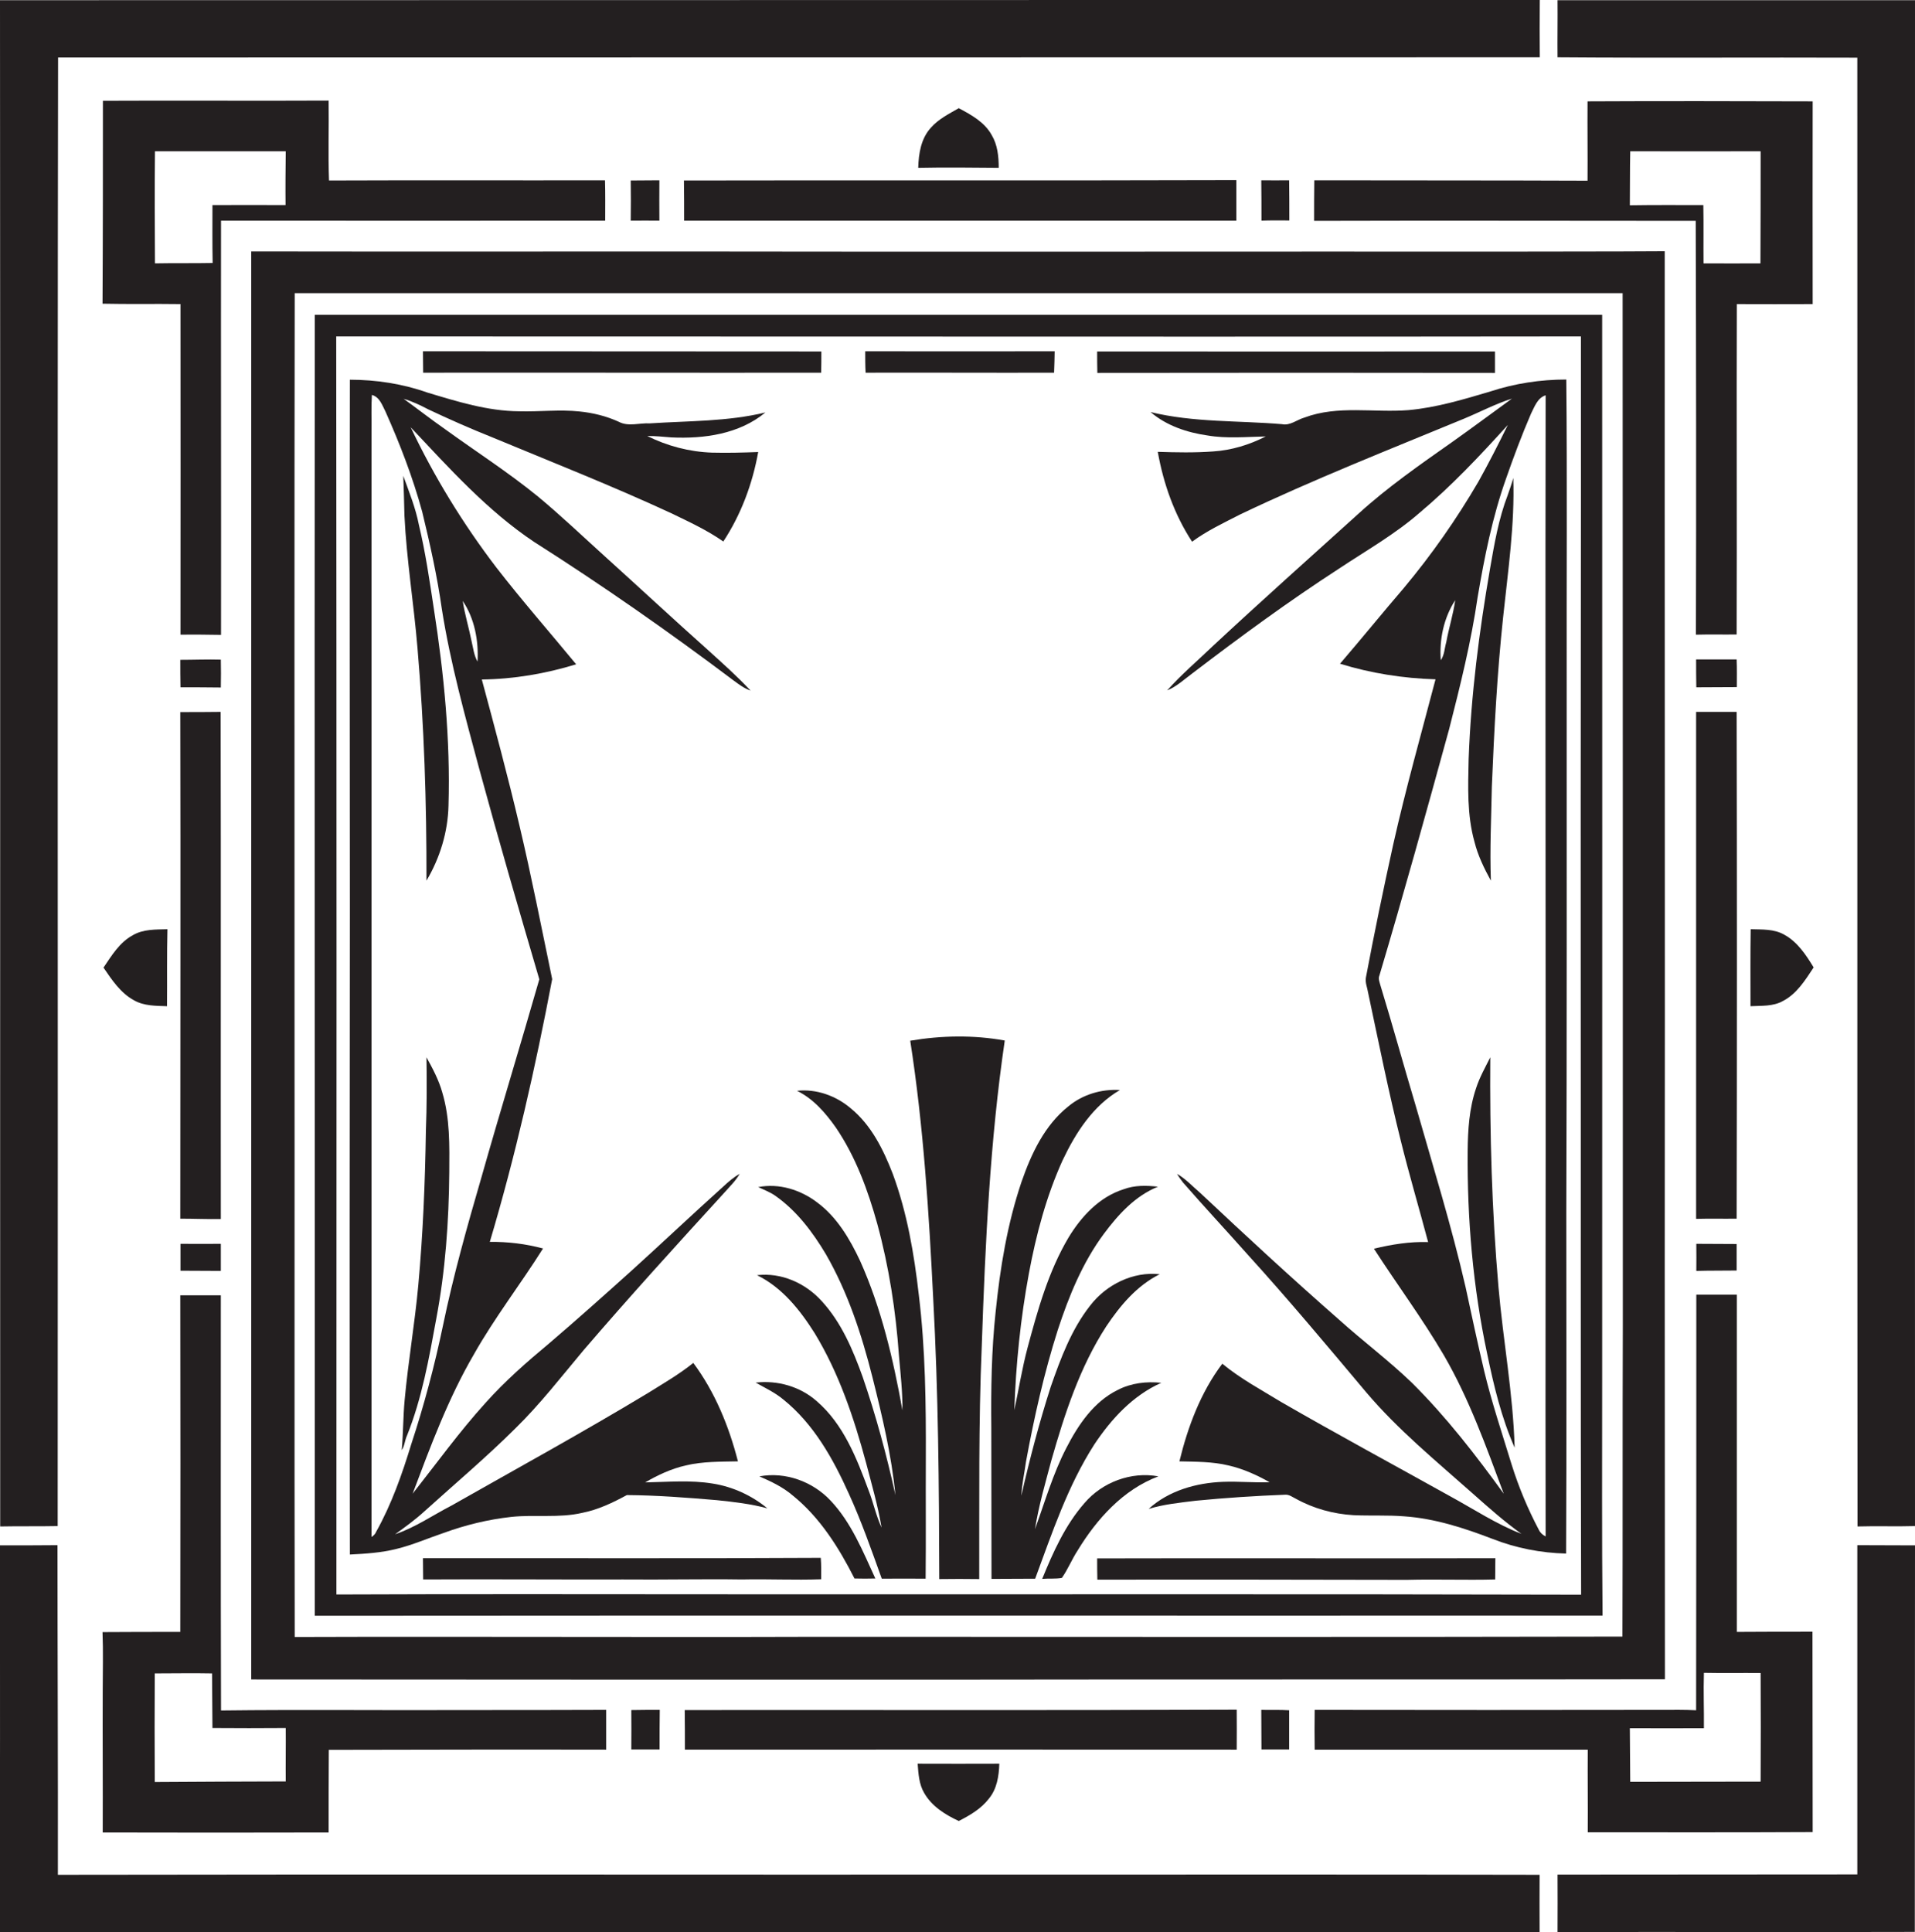
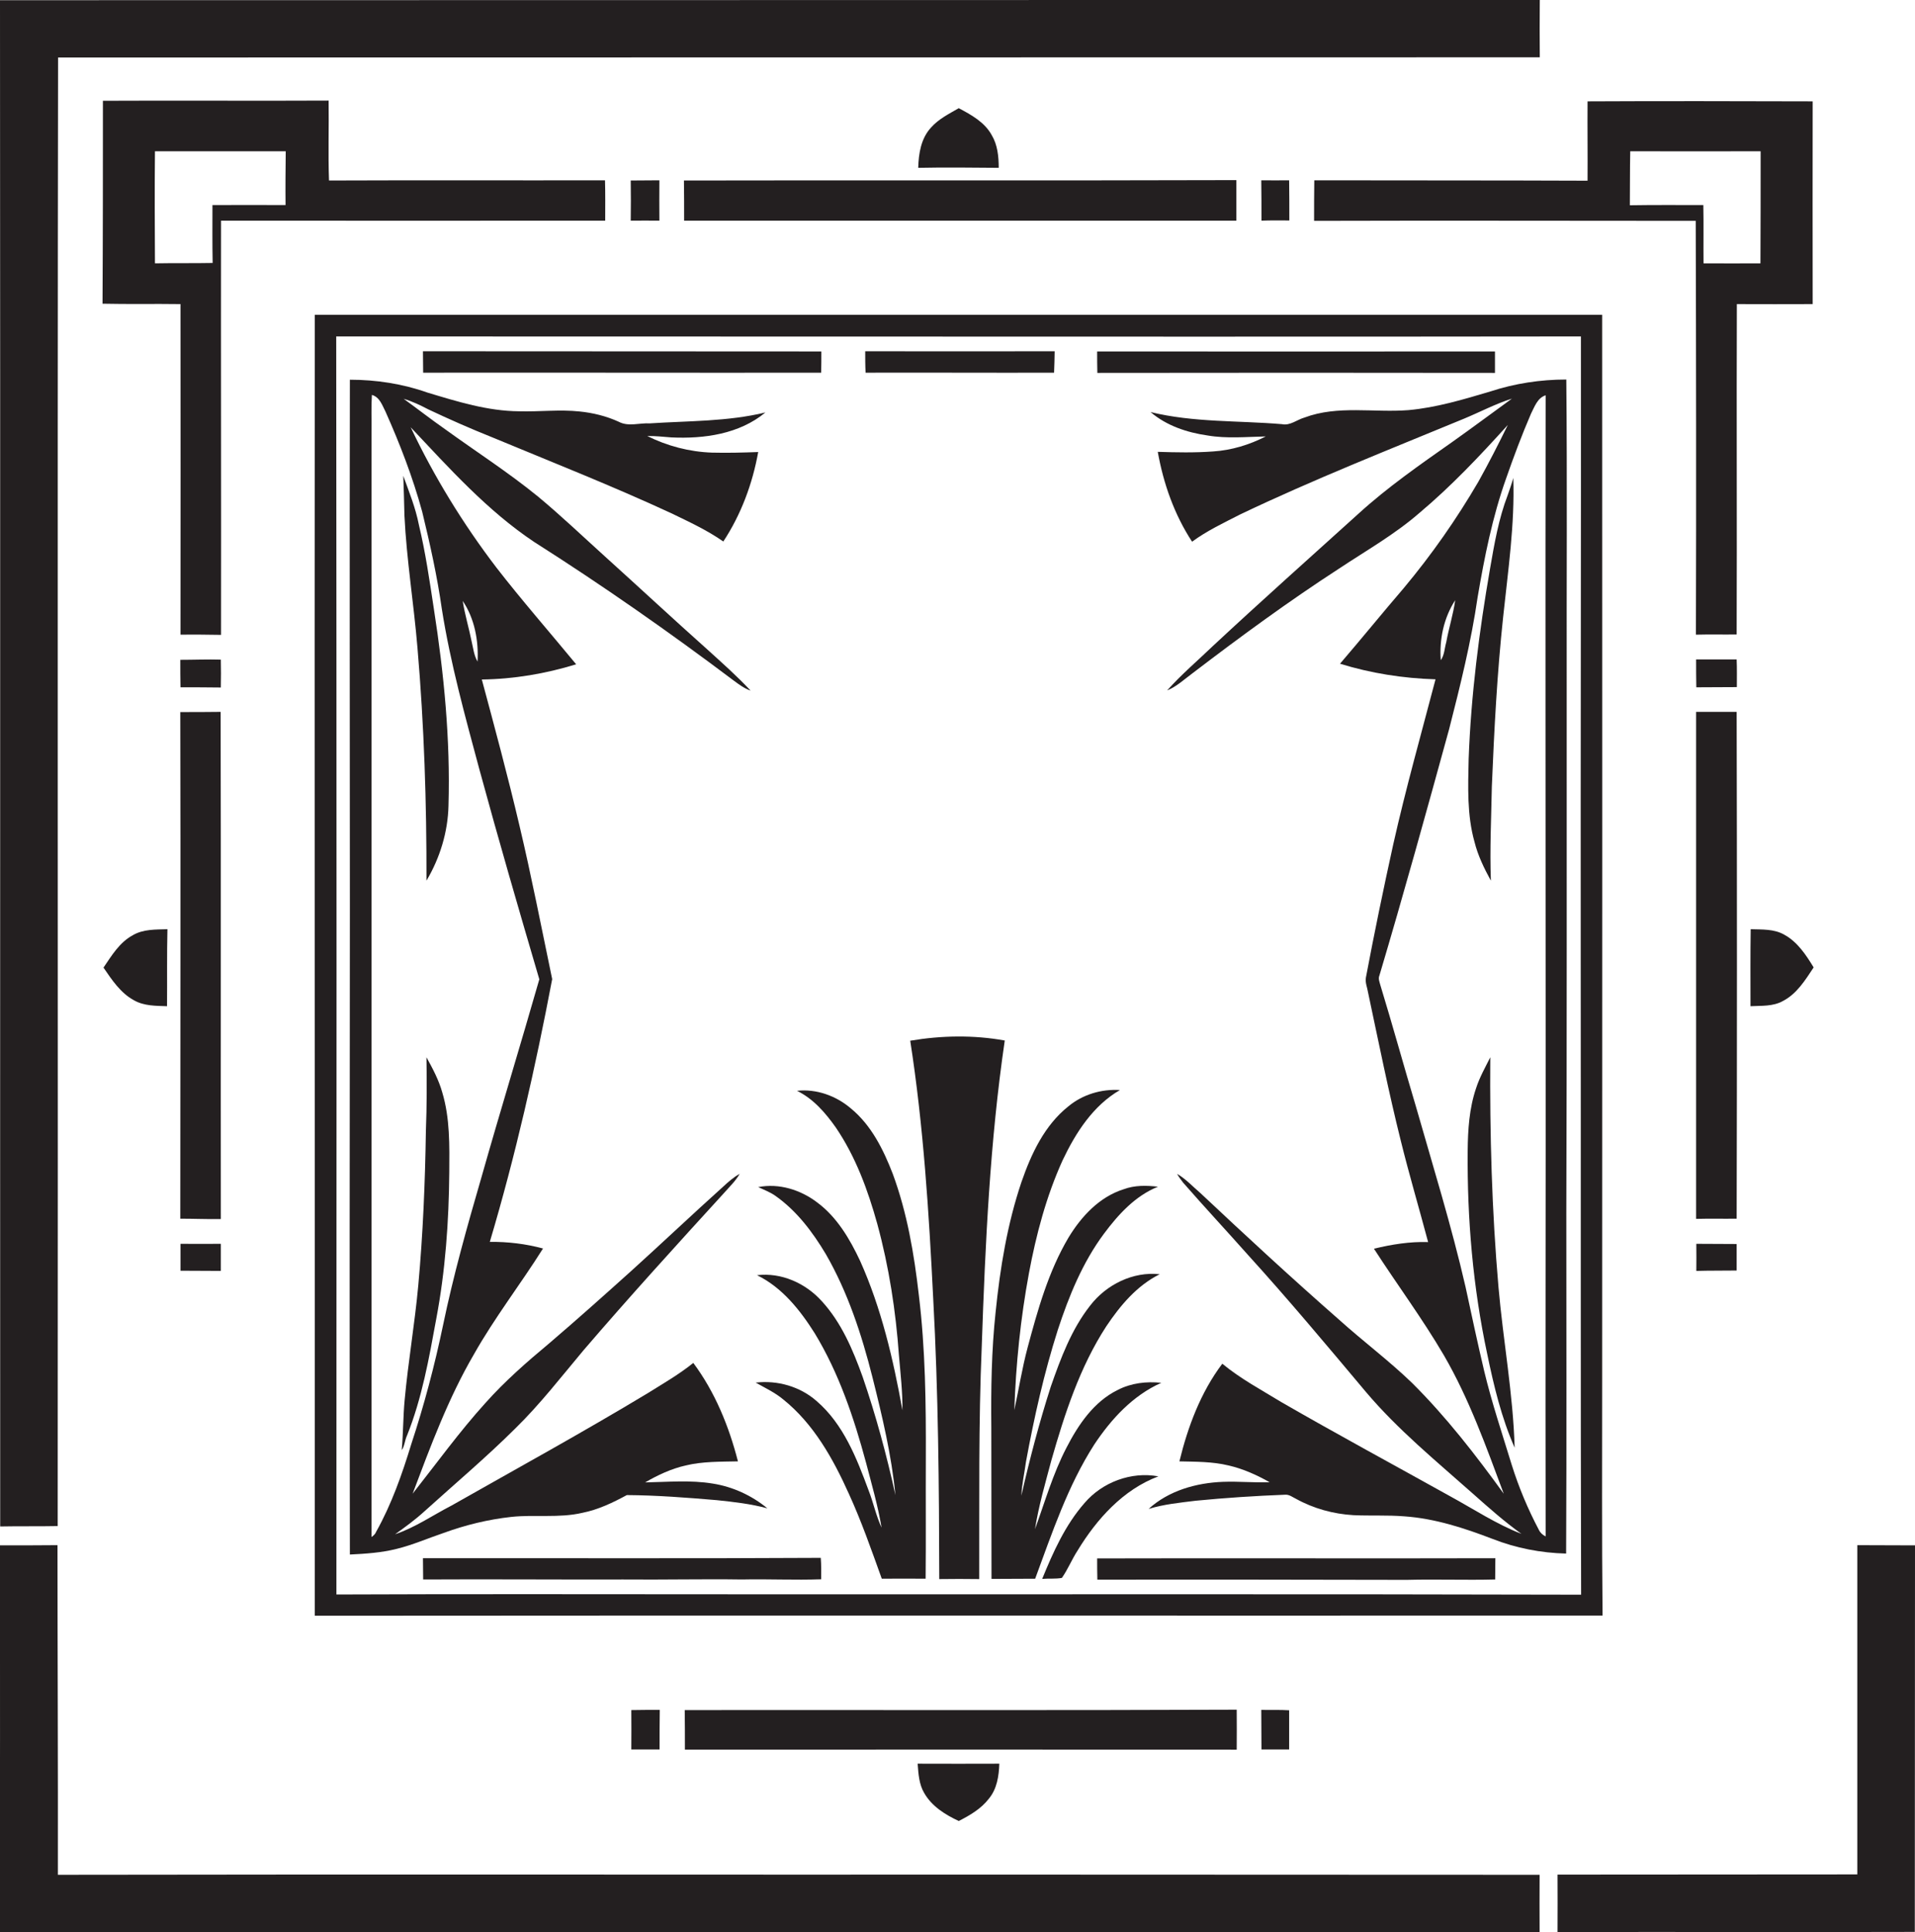
<svg xmlns="http://www.w3.org/2000/svg" version="1.1" id="Layer_1" x="0px" y="0px" viewBox="0 0 982.5 991.3" enable-background="new 0 0 982.5 991.3" xml:space="preserve">
  <g>
    <path fill="#231F20" d="M0.1,783.1c9.8-0.2,19.6,0,29.5-0.2c0.2-251.1-0.2-502.3,0.2-753.4c253.4-0.1,506.8,0,760.2-0.1   c-0.1-9.8-0.1-19.6,0-29.5C526.7,0.1,263.3,0,0,0.1C0.2,261.1,0,522.1,0.1,783.1z" />
-     <path fill="#231F20" d="M982.5,0.1c-61.2,0-122.3,0-183.4,0c0.1,9.8-0.1,19.5,0,29.3c51.3,0.4,102.5,0,153.8,0.2   c0.1,251.2-0.1,502.3,0.1,753.5c9.8-0.3,19.7,0.1,29.5-0.2C982.5,521.9,982.4,261,982.5,0.1z" />
    <path fill="#231F20" d="M168.6,51.6c-38.6,0.2-77.2-0.1-115.8,0.1c0,34.7,0,69.4-0.2,104.1c13.3,0.3,26.6,0,40,0.2   c0,56.5,0.1,113,0,169.6c6.9-0.1,13.9,0,20.8,0.1c0.1-70.8-0.1-141.7,0-212.5c65.7,0.1,131.4,0,197.1,0c0-6.9,0.1-13.8-0.1-20.7   c-47.2,0.1-94.4-0.1-141.6,0.1C168.3,78.9,168.8,65.3,168.6,51.6z M146.5,105.2c-12.5-0.1-25,0-37.5,0c0,9.9-0.1,19.8,0.1,29.7   c-9.9,0.2-19.7,0-29.6,0.2c-0.1-19.2-0.2-38.4,0-57.5c22.4,0,44.7,0,67.1,0C146.5,86.8,146.4,96,146.5,105.2z" />
    <path fill="#231F20" d="M674.3,92.5c-0.1,6.9-0.1,13.8-0.1,20.8c65.3-0.2,130.5,0,195.8,0c0.2,70.8,0.3,141.6,0.1,212.3   c7-0.2,13.9,0,20.9-0.1c0.2-56.5-0.1-113,0.1-169.5c13,0,25.9,0.1,38.9,0c-0.1-34.7,0-69.4,0-104c-38.5-0.1-77-0.2-115.5,0   c-0.1,13.6,0.1,27.2,0,40.7C767.7,92.5,721,92.6,674.3,92.5z M836.4,77.6c22.3,0.1,44.6,0,66.9,0c0,19.2,0,38.3-0.1,57.5   c-9.7,0-19.5,0.1-29.2,0c-0.1-10,0.1-19.9-0.1-29.9c-12.6,0-25.2-0.1-37.7,0.1C836.3,96.1,836.2,86.8,836.4,77.6z" />
    <path fill="#231F20" d="M508.8,69.3c-3.6-6.6-10.5-10.4-16.9-13.8c-5,2.9-10.3,5.5-14.2,9.9c-5.2,5.6-6.4,13.4-6.6,20.7   c13.8-0.3,27.6-0.1,41.3,0C512.4,80.3,511.8,74.3,508.8,69.3z" />
    <path fill="#231F20" d="M338.3,113.2c-0.1-6.9,0-13.8,0-20.7c-4.9,0-9.8,0.1-14.7,0.1c0.1,6.9,0.1,13.7,0,20.6   C328.5,113.2,333.4,113.1,338.3,113.2z" />
    <path fill="#231F20" d="M350.9,92.6c0.1,6.9,0.1,13.8,0.1,20.6c94.4,0,188.9,0,283.3,0c0-6.9,0-13.9,0-20.8   C539.8,92.7,445.4,92.4,350.9,92.6z" />
    <path fill="#231F20" d="M661.5,113.1c0-6.9,0-13.7-0.1-20.6c-4.8,0-9.5,0.1-14.3,0c0.1,6.9,0.1,13.8,0.1,20.7   C652,113,656.7,113.1,661.5,113.1z" />
-     <path fill="#231F20" d="M854.2,861.5c-0.1-69.7,0-139.4-0.1-209.1c0.2-174.5-0.1-349,0-523.5c-29.1,0.2-58.2,0.1-87.4,0.2   c-113.3-0.1-226.6,0.1-339.9,0c-99.3-0.2-198.6,0.1-297.9-0.1c0,244.2,0,488.4,0,732.6c117.6,0.1,235.2,0.1,352.8,0.1   C605.9,861.5,730,861.7,854.2,861.5z M419.8,839.7c-89.5,0.3-179.1-0.2-268.6,0.1c-0.2-110.5,0-221-0.1-331.5   c0-119.3-0.1-238.6,0.1-357.9c227.1,0,454.2,0,681.3,0c0.1,176.3,0.1,352.6,0.1,528.9c-0.2,53.5,0,106.9-0.2,160.3   C694.7,839.9,557.3,839.7,419.8,839.7z" />
    <path fill="#231F20" d="M822,707.3c0.1-181.9,0-363.9,0-545.8c-220.2,0-440.3,0-660.5,0c-0.2,222.5,0.1,444.9,0,667.4   c220.2-0.2,440.4,0,660.7-0.1C821.8,788.3,822,747.8,822,707.3z M376.7,817.9c-68,0-136.1-0.2-204.1,0.1   c0.1-215.1,0.1-430.3-0.1-645.4c146,0.1,292.1,0,438.1,0.1c66.9,0,133.7,0,200.5-0.1c0.1,106.3-0.2,212.5-0.1,318.8   c0.1,108.9-0.1,217.8,0.2,326.7C666.5,817.7,521.6,818,376.7,817.9z" />
    <path fill="#231F20" d="M421.3,191.2c0.1-3.6,0.1-7.3,0.1-10.9c-68.1-0.1-136.2,0-204.4-0.1c0,3.7,0.1,7.3,0.1,11   C285.1,191.1,353.2,191.3,421.3,191.2z" />
    <path fill="#231F20" d="M540.8,191.2c0.1-3.7,0.3-7.3,0.3-11c-32.4,0-64.8,0.1-97.2,0c0,3.7,0,7.3,0.2,11   C476.3,191.1,508.5,191.3,540.8,191.2z" />
    <path fill="#231F20" d="M767,191.3c0-3.7,0-7.3,0-11c-68,0-136.1,0.1-204.1,0c0,3.7,0,7.3,0.1,11C631.1,191.2,699,191.2,767,191.3z   " />
    <path fill="#231F20" d="M262.3,778.2c12.1-1.3,24.5,0.7,36.5-2.1c8.1-1.6,15.6-5.2,22.8-9.1c15.4,0.1,30.8,1.3,46.1,2.6   c8.7,0.9,17.5,1.9,26,4.2c-8-6.6-17.8-11.1-28-12.7c-11.5-1.9-23.1-0.8-34.7-0.6c6.5-3.8,13.4-7,20.8-8.7   c8.8-2.1,17.8-1.9,26.8-2.1c-4.6-18-11.8-35.6-22.9-50.5c-7.3,5.9-15.5,10.6-23.5,15.6c-33,19.9-66.9,38.5-100.4,57.5   c-9.7,5-18.7,11.3-29.1,14.8c5.2-3.7,10.4-7.5,15.1-11.8c15.6-14.1,31.6-27.6,46.5-42.4c12.7-12.4,23.6-26.5,35-40.1   c23.5-27.4,47.8-54.1,72.1-80.7c2.8-3.2,6-6.2,8.1-9.9c-3.1,1.7-5.8,4.1-8.4,6.5c-15.8,14.2-31.3,28.9-47,43.1   c-14,12.6-28.1,25.2-42.5,37.5c-11.4,9.5-22.6,19.3-32.5,30.4c-13.4,14.8-25.1,31-37.4,46.6c9.2-24.4,18.3-49,31.5-71.6   c10.6-18.8,23.9-35.9,35.4-54.2c-8.9-2.4-18.1-3.5-27.3-3.4c13.2-44.3,23.4-89.5,32-134.8c-5.5-26.3-10.6-52.7-16.8-78.8   c-5.9-25.1-12.6-50-19.3-74.9c16.4-0.2,32.8-3,48.4-7.8c-13.6-16.5-27.8-32.7-40.9-49.6c-17.1-22.4-31.9-46.5-44-72   c19.7,20.9,39.2,42.7,63.3,58.8c35.1,22.3,69.3,46.2,102.5,71.2c2.7,2,5.4,4,8.6,5.1c-7-7.5-14.7-14.3-22.3-21.2   c-17.6-15.7-34.9-31.8-52.4-47.6c-11.4-10.3-22.5-20.9-34.3-30.7c-15.2-12.4-31.7-23-47.6-34.5c-7.3-5.1-14.2-10.5-21.4-15.7   c4.4,1.3,8.6,3.3,12.6,5.4c10.8,5.1,21.7,9.9,32.7,14.3c30.8,12.8,61.8,25,92,39c9.1,4.4,18.4,8.7,26.7,14.5   c9.1-13.8,15-29.7,17.9-45.9c-7.9,0.3-15.9,0.5-23.8,0.3c-11.5-0.4-22.9-3.4-33.1-8.5c4.1-0.1,8.2,0.4,12.3,0.7   c16.8,0.8,34.9-1.7,48.3-12.8c-19.4,4.7-39.5,4.3-59.3,5.6c-5.3-0.3-11,1.8-15.9-0.8c-6.3-2.9-13.2-4.6-20.1-5.3   c-10.3-1.1-20.7,0.2-31-0.1c-16.2-0.1-31.8-5-47.1-9.6c-12.7-4.5-26.3-6.6-39.8-6.6c-0.2,90.6,0,181.2,0,271.7   c-0.1,110.3-0.2,220.7,0,331c8-0.4,16.1-0.9,24-2.9c8.2-2,15.9-5.4,23.9-8.1C238.9,782.3,250.5,779.5,262.3,778.2z M245,339.4   c-1.8-3.1-2.2-6.8-3-10.2c-1.4-7-3.5-13.8-4.6-20.9C243.5,317.3,245.6,328.7,245,339.4z M190.6,788.5c0-189,0-378.1,0-567.1   c0.1-6.3-0.2-12.6,0.2-18.8c4,1.1,5.3,5.3,7,8.6c7.4,16.6,14,33.7,18.8,51.3c4,16.5,7.7,33.1,10.1,50c4.4,27.9,12,55.2,19.3,82.4   c9.8,36,20.2,71.8,30.7,107.5c-9.7,33.9-20.1,67.7-29.7,101.6c-7.3,25.1-14.4,50.3-19.7,75.9c-4.3,20.6-9.7,41-16.3,61   c-4.7,15.4-10.1,30.8-18,44.9C192.6,786.9,191.7,787.8,190.6,788.5z" />
    <path fill="#231F20" d="M803.8,351.3c-0.1-52.2,0.3-104.4-0.2-156.6c-13.2,0-26.4,2-38.9,6.1c-13.8,4.1-27.7,8.3-42.1,9.6   c-17.7,1.4-36.2-2.6-53.3,3.8c-3.9,1.1-7.4,4.3-11.6,3.4c-22.5-1.9-45.3-0.8-67.4-6.2c8.2,7,18.7,10.5,29.2,12   c9.9,1.7,19.9,0.7,29.9,0.5c-8.4,4.3-17.6,7.1-27,7.7c-9.4,0.7-18.9,0.5-28.4,0.2c2.9,16.3,8.5,32.2,17.6,46.1   c7.6-5.6,16.3-9.7,24.7-14c37.5-17.9,76.3-33.2,114.8-49.1c8.2-3.4,16.1-7.6,24.6-10.3c-10.2,7.4-20.4,15-30.7,22.3   c-16.5,11.6-33.2,23.2-48.1,36.8c-24.9,22.5-49.9,44.8-74.4,67.6c-7.9,7.6-16.4,14.8-23.7,23c4.9-2,8.8-5.7,13-8.8   c24.5-18.7,49.3-36.9,75.2-53.7c14-9.3,28.7-17.6,41.4-28.7c16.3-13.7,30.9-29.2,45.2-45c-4.8,9.8-9.8,19.6-15.1,29.1   c-11.2,19.2-24,37.5-38.3,54.6c-11,12.8-21.7,26-32.7,38.8c15.8,4.9,32.4,7.5,49,8c-7.4,28.2-15.3,56.2-21.7,84.7   c-5,22.7-9.7,45.4-14,68.2c-0.5,2.7,0.7,5.2,1.1,7.8c5.4,25.4,10.5,50.9,16.8,76.1c4.3,17.4,9.4,34.6,14,51.9   c-9.4-0.3-18.7,1.2-27.8,3.4c11.8,18.3,24.9,35.9,35.9,54.7c13,22.4,21.7,46.9,30.7,71c-14.4-19.9-29.5-39.4-47-56.8   c-11.9-11.5-25.2-21.4-37.5-32.5c-24.2-21.2-47.8-43-71.2-65c-3.9-3.3-7.4-7.2-11.9-9.8c0.9,1.6,2,3.1,3.1,4.5   c10.9,12.5,22.2,24.6,33.2,37c20.8,22.9,40.7,46.7,60.6,70.4c16.3,19.3,36,35.4,54.8,52.1c8.1,7.2,16.2,14.4,25,20.7   c-12.9-5-24.5-12.7-36.6-19.3c-28.9-16.1-58-31.8-86.6-48.3c-10.3-6.3-21-12-30.3-19.7c-11.1,14.7-17.7,32.4-22,50.1   c8.4,0.2,17,0.1,25.2,2.1c7.5,1.7,14.5,4.9,21.1,8.6c-8,0.3-15.9-0.5-23.9-0.2c-13.7,0.5-27.9,4.5-38.2,13.9   c7.8-2.4,16-3.2,24.1-4.2c15.3-1.5,30.7-2.5,46.1-3.1c2-0.1,3.7,1.3,5.4,2.1c9,5,19.2,7.8,29.5,8.4c8.7,0.4,17.4-0.1,26.1,0.6   c15.7,1.1,30.7,6,45.3,11.6c12,4.7,24.8,7.2,37.7,7.5c0.3-58.3,0.1-116.5,0.1-174.8C803.9,532,803.8,441.7,803.8,351.3z    M746.6,307.9c-1,7.3-3.3,14.4-4.6,21.6c-0.9,3.1-0.9,6.5-2.8,9.2C738.4,328.1,740.7,317,746.6,307.9z M793,523.4   c0.1,88.3-0.2,176.6,0,264.8c-1.5-0.7-2.8-1.9-3.5-3.4c-5.6-10.6-10.3-21.8-13.9-33.3c-4.9-16-10.2-31.8-14.1-48   c-3.4-14.4-6.5-28.9-9.6-43.3c-7.2-31.3-16.7-61.9-25.5-92.7c-6.2-20.7-11.9-41.5-18.2-62.1c-0.4-1.6-1.2-3.3-0.5-4.9   c12.5-42,24.2-84.3,35.8-126.5c5.7-22.3,11.3-44.8,14.6-67.6c3.5-20.6,7.6-41.2,14.6-60.9c3.9-11.2,8.1-22.4,12.8-33.3   c1.8-3.5,3.3-8.1,7.5-9.4C792.8,309.6,793,416.5,793,523.4z" />
    <path fill="#231F20" d="M214.2,332.5c3.4,39.7,4.7,79.5,4.6,119.3c6.9-11.6,11-25,11.3-38.5c1-33.8-2.3-67.5-7.5-100.9   c-2.2-14.5-4.3-29-7.7-43.2c-1.7-8.7-5-16.8-8-25.1c0.2,6.8,0.5,13.6,0.6,20.4C208.6,287.2,212.3,309.7,214.2,332.5z" />
    <path fill="#231F20" d="M764.9,451.8c-0.6-16.1,0.2-32.3,0.5-48.4c1.2-29,2.7-58,5.8-86.9c2.5-23.7,6-47.4,5.2-71.3   c-0.8,3-1.9,6-2.9,8.9c-4.6,12-6.8,24.8-9,37.5c-5.6,32.3-9.8,65-11,97.8c-0.3,14.2-0.9,28.7,3,42.5   C758.2,438.8,761.4,445.4,764.9,451.8z" />
    <path fill="#231F20" d="M113.3,338.4c-7-0.2-13.9,0.1-20.8,0.1c0,4.7,0,9.4,0.1,14.1c6.9,0,13.8,0,20.7,0.1   C113.4,347.8,113.4,343.1,113.3,338.4z" />
    <path fill="#231F20" d="M891,338.3c-6.9,0-13.9,0-20.8,0c0,4.8,0,9.5,0.1,14.3c6.9-0.1,13.9,0,20.8-0.1   C891.1,347.8,891.2,343,891,338.3z" />
    <path fill="#231F20" d="M113.2,365.2c-6.9,0.1-13.8,0.1-20.7,0.1c0.2,86.6,0,173.3,0,259.9c6.9,0,13.9,0.3,20.8,0.2   C113.2,538.7,113.4,451.9,113.2,365.2z" />
    <path fill="#231F20" d="M891,365.2c-6.9,0-13.8,0-20.8,0c0,86.7,0,173.4,0,260.1c6.9-0.2,13.8,0,20.8-0.1   C891.2,538.6,891.2,451.9,891,365.2z" />
    <path fill="#231F20" d="M68.1,479.8c-6.8,3.7-10.8,10.4-15,16.6c4.3,6.3,8.8,13.1,15.7,16.8c5.1,2.9,11.2,2.8,16.9,3   c0.1-13.2-0.1-26.4,0.2-39.5C79.9,476.9,73.5,476.6,68.1,479.8z" />
    <path fill="#231F20" d="M915.4,479.5c-5.2-3-11.4-2.6-17.2-2.8c-0.2,13.2-0.1,26.3-0.1,39.5c5.6-0.3,11.6,0.2,16.7-2.7   c7.1-3.7,11.4-10.7,15.7-17.2C926.6,489.9,922.2,483.2,915.4,479.5z" />
    <path fill="#231F20" d="M515.5,533.8c-16-2.9-32.5-2.6-48.5,0.1c6.8,43.8,9.6,88.2,11.8,132.5c2.6,47.9,3,95.8,3.1,143.7   c6.8-0.1,13.6-0.1,20.5,0c0.1-39.9-0.4-79.8,1.3-119.7C505.5,638,507.9,585.6,515.5,533.8z" />
    <path fill="#231F20" d="M230.5,601.4c0.1-13.7,0.4-27.7-3.6-41c-1.8-6.4-4.9-12.2-8.1-18c0.2,12.6,0.2,25.2-0.3,37.8   c-0.4,26.4-1.5,52.9-3.9,79.2c-1.8,19.7-5.2,39.2-7,58.9c-0.8,8.5-0.7,17.1-1.5,25.6c1.4-1.7,1.6-5.1,2.7-7.4   c7.7-19.2,11.3-39.6,15-59.8C228.5,651.9,230.3,626.6,230.5,601.4z" />
    <path fill="#231F20" d="M764.6,542.4c-2.6,5.2-5.5,10.3-7.3,15.9c-3.5,10.3-4.2,21.3-4.3,32.1c-0.3,34.9,2.7,69.9,10,104.1   c3.4,16.4,7.3,32.8,14.1,48.2c-0.8-27.6-5.9-54.9-8.3-82.4C765.4,621.1,764.3,581.8,764.6,542.4z" />
    <path fill="#231F20" d="M595.8,709.4c-7.6-0.8-15.5,0.1-22.4,3.7c-12.2,6-20.2,17.8-26.3,29.7c-6.9,13.3-11,27.7-16.1,41.7   c1.9-12,5.3-23.6,8.4-35.3c6.8-23.8,14.6-47.9,28.2-68.8c7.1-10.6,15.7-20.9,27.4-26.7c-13.7-1.5-27.4,5.3-35.7,16.1   c-9.6,12.2-15.1,27-20.2,41.6c-5.9,18.4-10.8,37.1-15.1,55.9c0.3-5.9,1.6-11.6,2.4-17.5c4.2-22.8,9.3-45.5,16.3-67.5   c5.7-17.4,12.7-34.6,23.7-49.4c7.3-9.8,16-19.4,27.7-24.1c-5.9-0.7-12-0.8-17.6,1.3c-12.4,3.9-21.7,13.9-28.3,24.8   c-10.3,17.4-15.8,37.1-21,56.5c-2.8,10.5-4.5,21.3-6.8,32c0.8-23.5,3.2-47,7.5-70.2c3.7-19.8,8.9-39.5,17.3-58   c6.7-14.1,15.6-28,29.4-36c-9.5-0.6-19.2,2.3-26.5,8.4c-12.2,9.7-19,24.3-24,38.7c-7.3,21.6-11,44.2-13.3,66.9   c-2.1,19.6-2.4,39.4-2.2,59.1c0,25.9,0.1,51.8,0.1,77.7c7.5-0.1,14.9,0,22.4-0.1c8.7-23.5,16.7-47.6,30.3-68.8   C570.1,728,581.2,715.9,595.8,709.4z" />
    <path fill="#231F20" d="M458,602.1c-4.8-12.4-11-24.9-21.5-33.5c-7.5-6.4-17.6-10.1-27.6-9c8.4,4.1,14.6,11.3,19.9,18.8   c10.2,15,16.5,32.2,21.3,49.5c6,22,9.5,44.7,11.1,67.4c0.8,9.4,1.9,18.8,1.8,28.2c-4.7-26.1-10.8-52.3-21.7-76.6   c-5.3-11.3-11.9-22.5-22-30c-8.5-6.5-19.6-10-30.3-7.9c2.9,1.4,6,2.5,8.7,4.4c11,7.7,19.2,18.6,26,30   c11.3,19.6,18.4,41.3,23.9,63.1c5,19.9,9.8,40,11.8,60.5c-4.5-20.5-10-40.8-16.8-60.6c-5-13.9-10.9-27.9-21-38.9   c-8.3-9.2-20.7-14.8-33.2-13.3c12.9,6.3,22.1,17.9,29.6,29.8c12.4,20.4,20.1,43.3,26.3,66.3c2.9,11.1,6.1,22.1,8,33.4   c-2.9-6.2-4.2-12.9-6.7-19.2c-6.1-16.5-12.9-33.9-26.6-45.7c-8.5-7.5-20.1-10.8-31.3-9.5c4.8,2.7,9.9,5.1,14.1,8.6   c15.6,12.5,25.6,30.4,33.7,48.4c6.5,14.2,11.6,28.9,16.9,43.6c7.5-0.1,15,0,22.5,0c0.2-20.5,0-41.1,0.1-61.6   c0.1-28-0.2-56.1-3.6-84C469,643.3,465.4,622.1,458,602.1z" />
    <path fill="#231F20" d="M113.3,652c0-4.6,0-9.3,0-13.9c-6.9,0-13.8,0.1-20.7,0c0,4.6,0,9.2,0,13.8C99.5,652,106.4,651.9,113.3,652z   " />
    <path fill="#231F20" d="M891,651.8c0-4.5,0-9.1,0-13.6c-6.9-0.1-13.8,0-20.7-0.1c0,4.6,0.1,9.3,0,13.9   C877.2,651.8,884.1,651.9,891,651.8z" />
-     <path fill="#231F20" d="M311,897.6c0-6.8,0-13.6,0-20.4c-23.7,0.1-47.4,0.1-71.2,0.1c-42.1,0.2-84.3-0.3-126.4,0.2   c-0.2-71-0.1-142-0.1-213c-6.9,0-13.9,0-20.8,0c0.1,57.6,0.1,115.1,0,172.7c-13.3,0-26.6,0-39.9,0.1c0.4,10,0.1,20.1,0.1,30.1   c-0.1,24.2,0.1,48.4,0,72.7c38.6,0.1,77.3,0.1,115.9,0c0-14.1,0-28.3,0.1-42.4C216.1,897.6,263.6,897.5,311,897.6z M79.4,914.2   c-0.1-18.6-0.1-37.1,0-55.7c9.8,0,19.6-0.2,29.4,0c0.1,9.3,0.1,18.7,0.2,28c12.5,0.1,25,0.1,37.6,0c0.1,9.1-0.1,18.3,0,27.4   C124.1,914,101.8,914,79.4,914.2z" />
-     <path fill="#231F20" d="M930,939.9c-0.1-34.3,0-68.5-0.1-102.8c-12.9,0-25.8,0-38.8,0.1c0-57.7,0-115.3,0-173c-7,0-13.9,0-20.8,0   c0,71.1,0,142.1-0.1,213.2c-5.8-0.3-11.6-0.2-17.4-0.2c-59.4,0.1-118.9,0.1-178.3,0c-0.1,6.8-0.1,13.6,0,20.4   c46.7,0,93.4,0,140.1,0c-0.1,14.1,0.1,28.3,0,42.4C852.9,940,891.4,940.1,930,939.9z M874.2,886.6c0.1-9.5-0.3-18.9,0-28.4   c9.7,0.2,19.4,0,29.1,0.1c0.1,18.6,0.1,37.1,0,55.7c-22.3,0.1-44.6,0-66.9,0.1c-0.1-9.2-0.1-18.3-0.2-27.5   C848.9,886.6,861.6,886.7,874.2,886.6z" />
-     <path fill="#231F20" d="M389.6,757.4c6,2.6,12.1,5.5,17.1,9.8c14,11.3,23.7,26.8,31.7,42.6c3.6,0.1,7.1,0.1,10.7,0   c-6.4-13.9-12.3-28.7-23-40C417,760.1,403,754.9,389.6,757.4z" />
    <path fill="#231F20" d="M594.3,757.4c-13.9-2.6-28.8,3-37.9,13.7c-9.9,11.3-16.1,25.2-21.7,38.9c3.4-0.3,6.8,0.1,10.1-0.5   c3.1-4.4,5.1-9.5,8.1-14.1C562.7,779.3,576.2,764.2,594.3,757.4z" />
-     <path fill="#231F20" d="M527.7,961.7c-166,0.1-332-0.2-498,0.1c0.1-56.4-0.2-112.8-0.2-169.1c-9.9,0.1-19.7,0.1-29.6,0.1   c0.2,66.2,0.1,132.3,0,198.5c263.3-0.1,526.7-0.1,790,0c0-9.8-0.1-19.7,0-29.5C702.6,961.6,615.2,961.7,527.7,961.7z" />
+     <path fill="#231F20" d="M527.7,961.7c-166,0.1-332-0.2-498,0.1c0.1-56.4-0.2-112.8-0.2-169.1c-9.9,0.1-19.7,0.1-29.6,0.1   c0.2,66.2,0.1,132.3,0,198.5c263.3-0.1,526.7-0.1,790,0c0-9.8-0.1-19.7,0-29.5z" />
    <path fill="#231F20" d="M952.9,792.7c0,56.3,0,112.6,0,168.9c-51.3,0.1-102.5,0-153.8,0.1c0.1,9.8,0,19.7,0,29.5   c61.1-0.2,122.2,0.1,183.3-0.1c0.1-66.1,0-132.2,0.1-198.3C972.6,792.7,962.7,792.8,952.9,792.7z" />
    <path fill="#231F20" d="M217,799.4c0,3.6,0.1,7.3,0.1,10.9c34.2-0.2,68.5,0.1,102.7,0c20.3,0.2,40.6-0.3,60.9,0   c13.5-0.3,27.1,0.4,40.6-0.1c0-3.7,0.1-7.3-0.2-11C353.1,799.6,285,799.3,217,799.4z" />
    <path fill="#231F20" d="M562.9,799.5c0,3.6,0,7.2,0.1,10.9c52.9-0.1,105.9,0,158.8,0.1c15.1-0.4,30.2,0.2,45.3-0.2   c0-3.6,0.1-7.3,0.1-10.9C699,799.6,630.9,799.3,562.9,799.5z" />
    <path fill="#231F20" d="M634.5,897.6c0-6.8,0.1-13.7,0-20.5c-94.4,0.4-188.8,0.1-283.2,0.2c0.1,6.8,0.1,13.5,0.1,20.3   C445.8,897.6,540.2,897.5,634.5,897.6z" />
    <path fill="#231F20" d="M323.9,877.3c0,6.8,0.1,13.5,0,20.2c4.8,0,9.7,0,14.5,0c0-6.8,0-13.6,0.1-20.3   C333.6,877.2,328.7,877.2,323.9,877.3z" />
    <path fill="#231F20" d="M647.1,877.2c0.1,6.8,0,13.5,0.1,20.3c4.7,0,9.5,0,14.2,0c0-6.7,0-13.4,0-20.1   C656.7,877.1,651.9,877.3,647.1,877.2z" />
    <path fill="#231F20" d="M474.2,919.9c3.9,6.8,10.8,11.1,17.7,14.3c5.7-2.9,11.5-6.3,15.4-11.4c4.2-5,5.2-11.7,5.4-18   c-14,0.1-27.9,0-41.9,0C471.2,910,471.5,915.4,474.2,919.9z" />
  </g>
</svg>